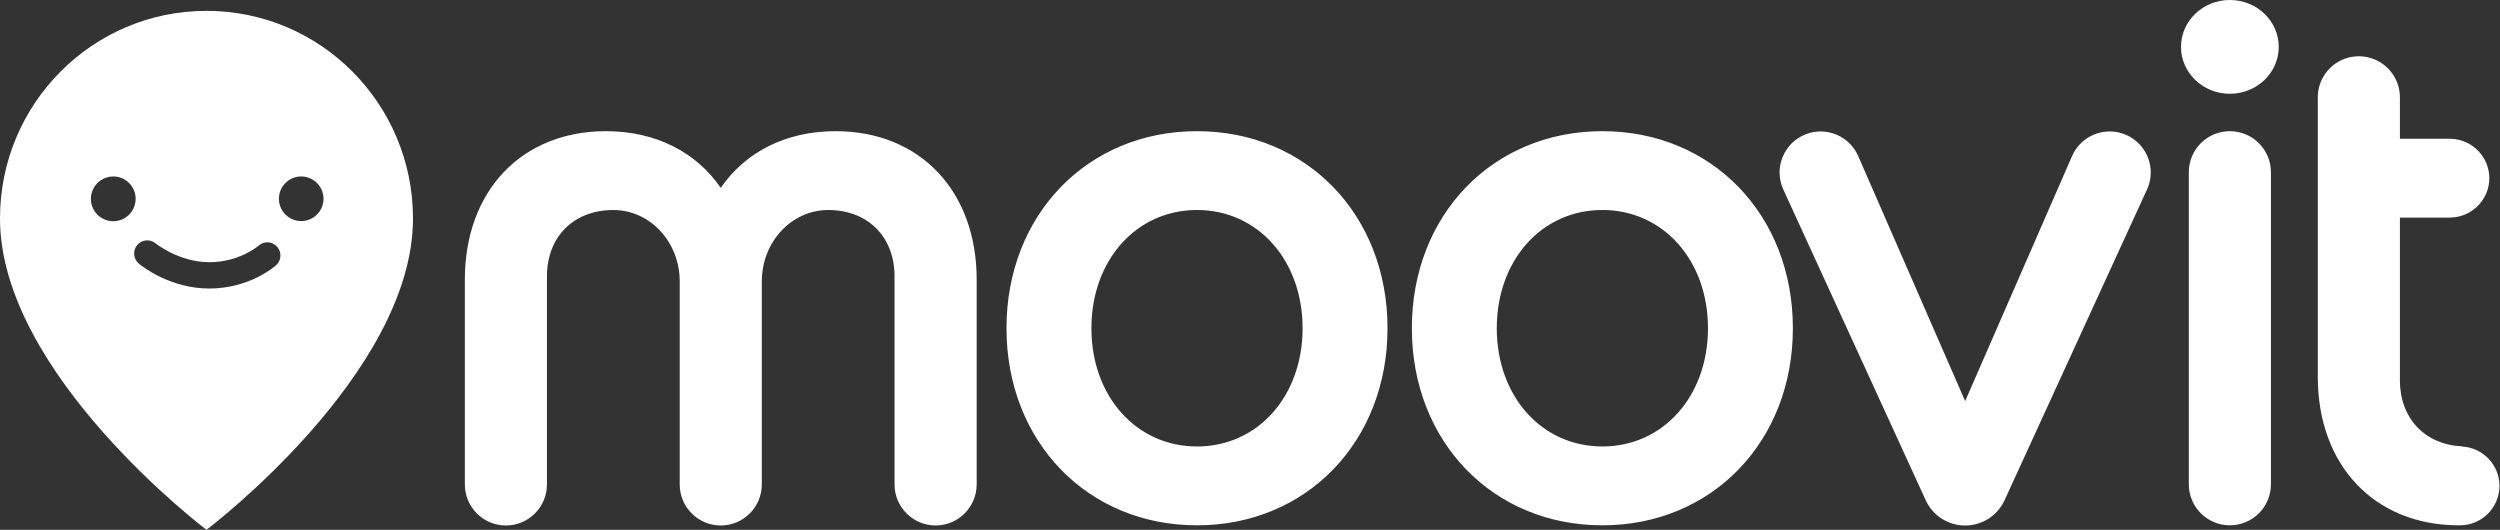
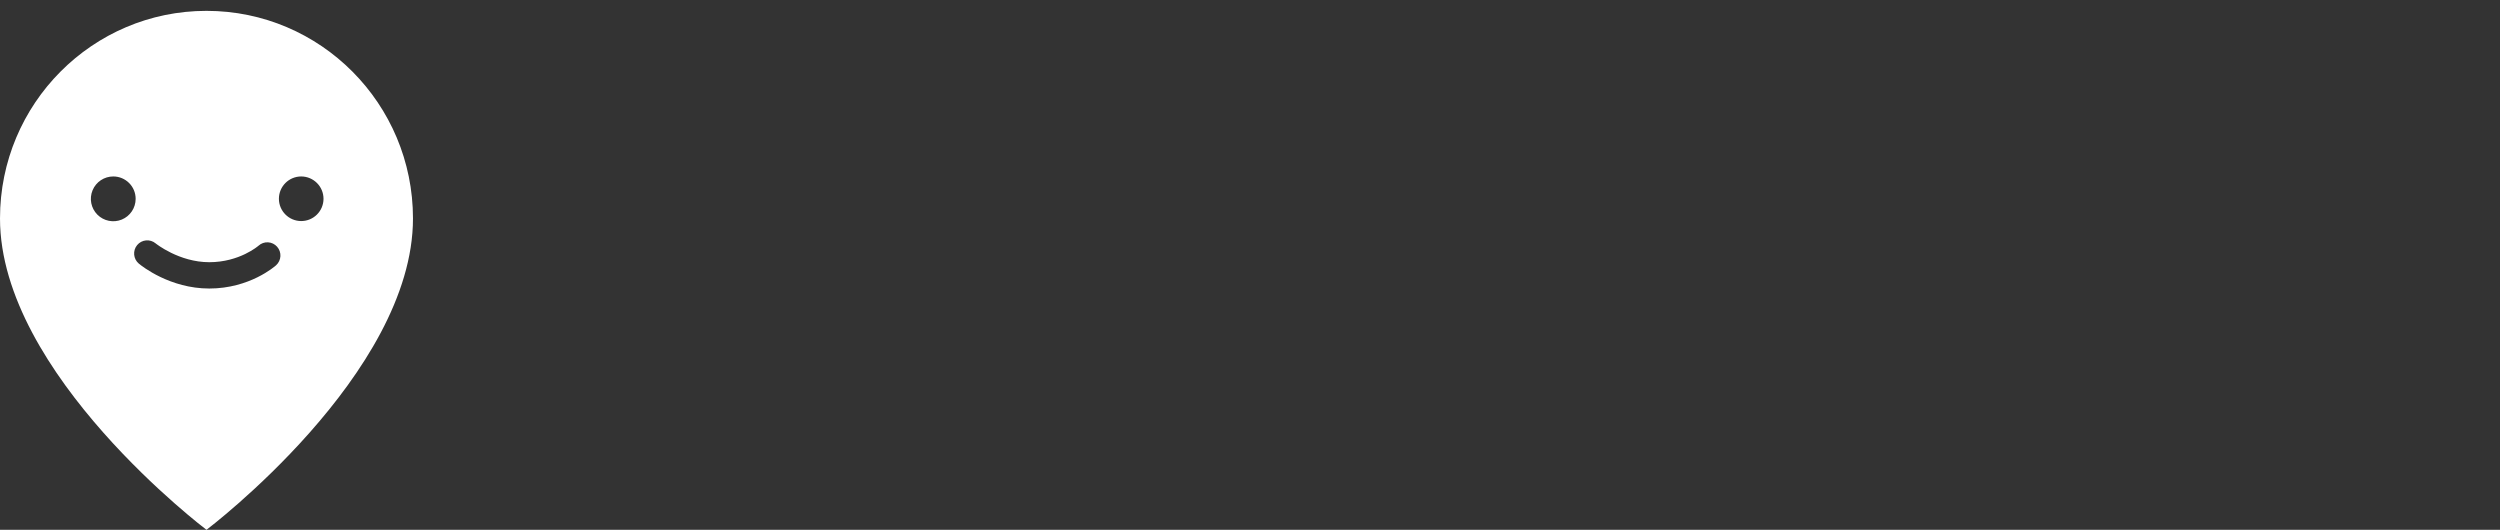
<svg xmlns="http://www.w3.org/2000/svg" width="151" height="32" viewBox="0 0 151 32" fill="none">
  <rect x="0" y="0" width="151" height="32" fill="#333333" stroke="none" />
-   <path d="M72.299 7.923C65.681 7.923 60.792 12.979 60.792 19.826C60.792 26.672 65.681 31.729 72.299 31.729C78.917 31.729 83.806 26.672 83.806 19.826C83.806 12.979 78.917 7.923 72.299 7.923ZM72.299 26.967C68.632 26.967 65.921 23.933 65.921 19.825C65.921 15.719 68.632 12.683 72.299 12.683C75.966 12.683 78.677 15.719 78.677 19.825C78.677 23.933 75.966 26.967 72.299 26.967ZM96.783 7.923C90.165 7.923 85.276 12.979 85.276 19.826C85.276 26.672 90.165 31.729 96.783 31.729C103.402 31.729 108.29 26.672 108.29 19.826C108.29 12.979 103.402 7.923 96.783 7.923ZM96.783 26.967C93.116 26.967 90.405 23.933 90.405 19.825C90.405 15.719 93.116 12.683 96.783 12.683C100.451 12.683 103.162 15.719 103.162 19.825C103.162 23.933 100.451 26.967 96.783 26.967ZM137.635 2.832C137.635 4.395 136.314 5.664 134.684 5.664C133.055 5.664 131.733 4.395 131.733 2.832C131.733 1.267 133.055 0 134.684 0C136.314 0 137.635 1.267 137.635 2.832ZM137.164 10.403V29.248C137.164 30.618 136.054 31.729 134.684 31.729C133.314 31.729 132.204 30.618 132.204 29.248V10.403C132.204 9.033 133.314 7.923 134.684 7.923C136.054 7.923 137.164 9.033 137.164 10.403ZM58.991 16.891V29.265C58.987 30.632 57.877 31.738 56.511 31.738C55.144 31.738 54.035 30.632 54.03 29.265V16.692C54.03 14.297 52.418 12.685 50.023 12.685C47.807 12.685 46.013 14.613 46.013 16.997V29.265C46.01 30.632 44.901 31.739 43.534 31.739C42.167 31.739 41.058 30.632 41.055 29.265V16.997C41.055 14.613 39.261 12.685 37.045 12.685C34.65 12.685 33.036 14.297 33.036 16.692V29.265C33.032 30.632 31.923 31.739 30.556 31.739C29.189 31.739 28.08 30.632 28.077 29.265V16.891C28.077 11.533 31.506 7.923 36.597 7.923C39.618 7.923 42.053 9.193 43.533 11.346C45.015 9.193 47.45 7.923 50.471 7.923C55.562 7.923 58.991 11.533 58.991 16.891ZM129.905 10.414C129.905 10.725 129.846 11.034 129.733 11.323L129.705 11.392L129.678 11.446L121.073 30.22V30.222C120.644 31.148 119.716 31.741 118.695 31.741C117.674 31.741 116.746 31.148 116.317 30.222V30.22L107.712 11.446C107.71 11.443 107.708 11.437 107.706 11.433C107.561 11.113 107.486 10.766 107.487 10.414C107.49 9.595 107.896 8.831 108.572 8.369C109.181 7.954 109.943 7.832 110.651 8.036C111.359 8.24 111.94 8.748 112.235 9.424L118.695 24.227L125.154 9.424C125.625 8.35 126.784 7.752 127.931 7.992C129.079 8.231 129.903 9.242 129.905 10.414ZM150.969 29.349C150.963 30.661 149.901 31.723 148.589 31.729H148.515C145.97 31.729 143.84 30.827 142.347 29.254C140.851 27.681 139.995 25.439 139.995 22.76V5.879C139.994 4.993 140.467 4.174 141.234 3.731C142.001 3.288 142.947 3.288 143.714 3.731C144.482 4.174 144.954 4.993 144.953 5.879H144.955V8.38H147.974C148.746 8.383 149.469 8.759 149.914 9.39C150.501 10.21 150.501 11.314 149.914 12.134C149.468 12.764 148.746 13.139 147.974 13.142H144.955V22.76L144.953 22.959C144.953 25.269 146.454 26.851 148.71 26.961V26.97C149.974 27.04 150.964 28.083 150.969 29.349Z" fill="white" />
  <path fill-rule="evenodd" clip-rule="evenodd" d="M0 13.194C0 6.269 5.584 0.656 12.472 0.656C19.36 0.656 24.944 6.269 24.944 13.194C24.944 22.596 12.472 32 12.472 32C12.472 32 0 22.596 0 13.194ZM18.19 13.352C18.933 13.354 19.537 12.754 19.54 12.01C19.541 11.265 18.938 10.661 18.194 10.658C17.45 10.658 16.847 11.26 16.846 12.003C16.845 12.746 17.447 13.35 18.19 13.352ZM5.593 11.489C5.804 10.984 6.299 10.656 6.846 10.658C7.591 10.661 8.194 11.265 8.193 12.01C8.193 12.558 7.863 13.052 7.357 13.261C6.851 13.47 6.269 13.353 5.882 12.965C5.496 12.577 5.381 11.995 5.593 11.489ZM15.617 14.839C15.773 14.698 15.978 14.625 16.188 14.636C16.399 14.648 16.596 14.743 16.736 14.901C17.028 15.228 17 15.729 16.675 16.023C16.611 16.081 15.087 17.427 12.641 17.427C10.269 17.427 8.572 16.077 8.386 15.923C8.05 15.641 8.005 15.141 8.284 14.803C8.418 14.641 8.611 14.539 8.821 14.52C9.03 14.501 9.238 14.565 9.4 14.7C9.412 14.71 10.812 15.837 12.641 15.837C14.468 15.837 15.603 14.851 15.617 14.839Z" fill="white" />
</svg>